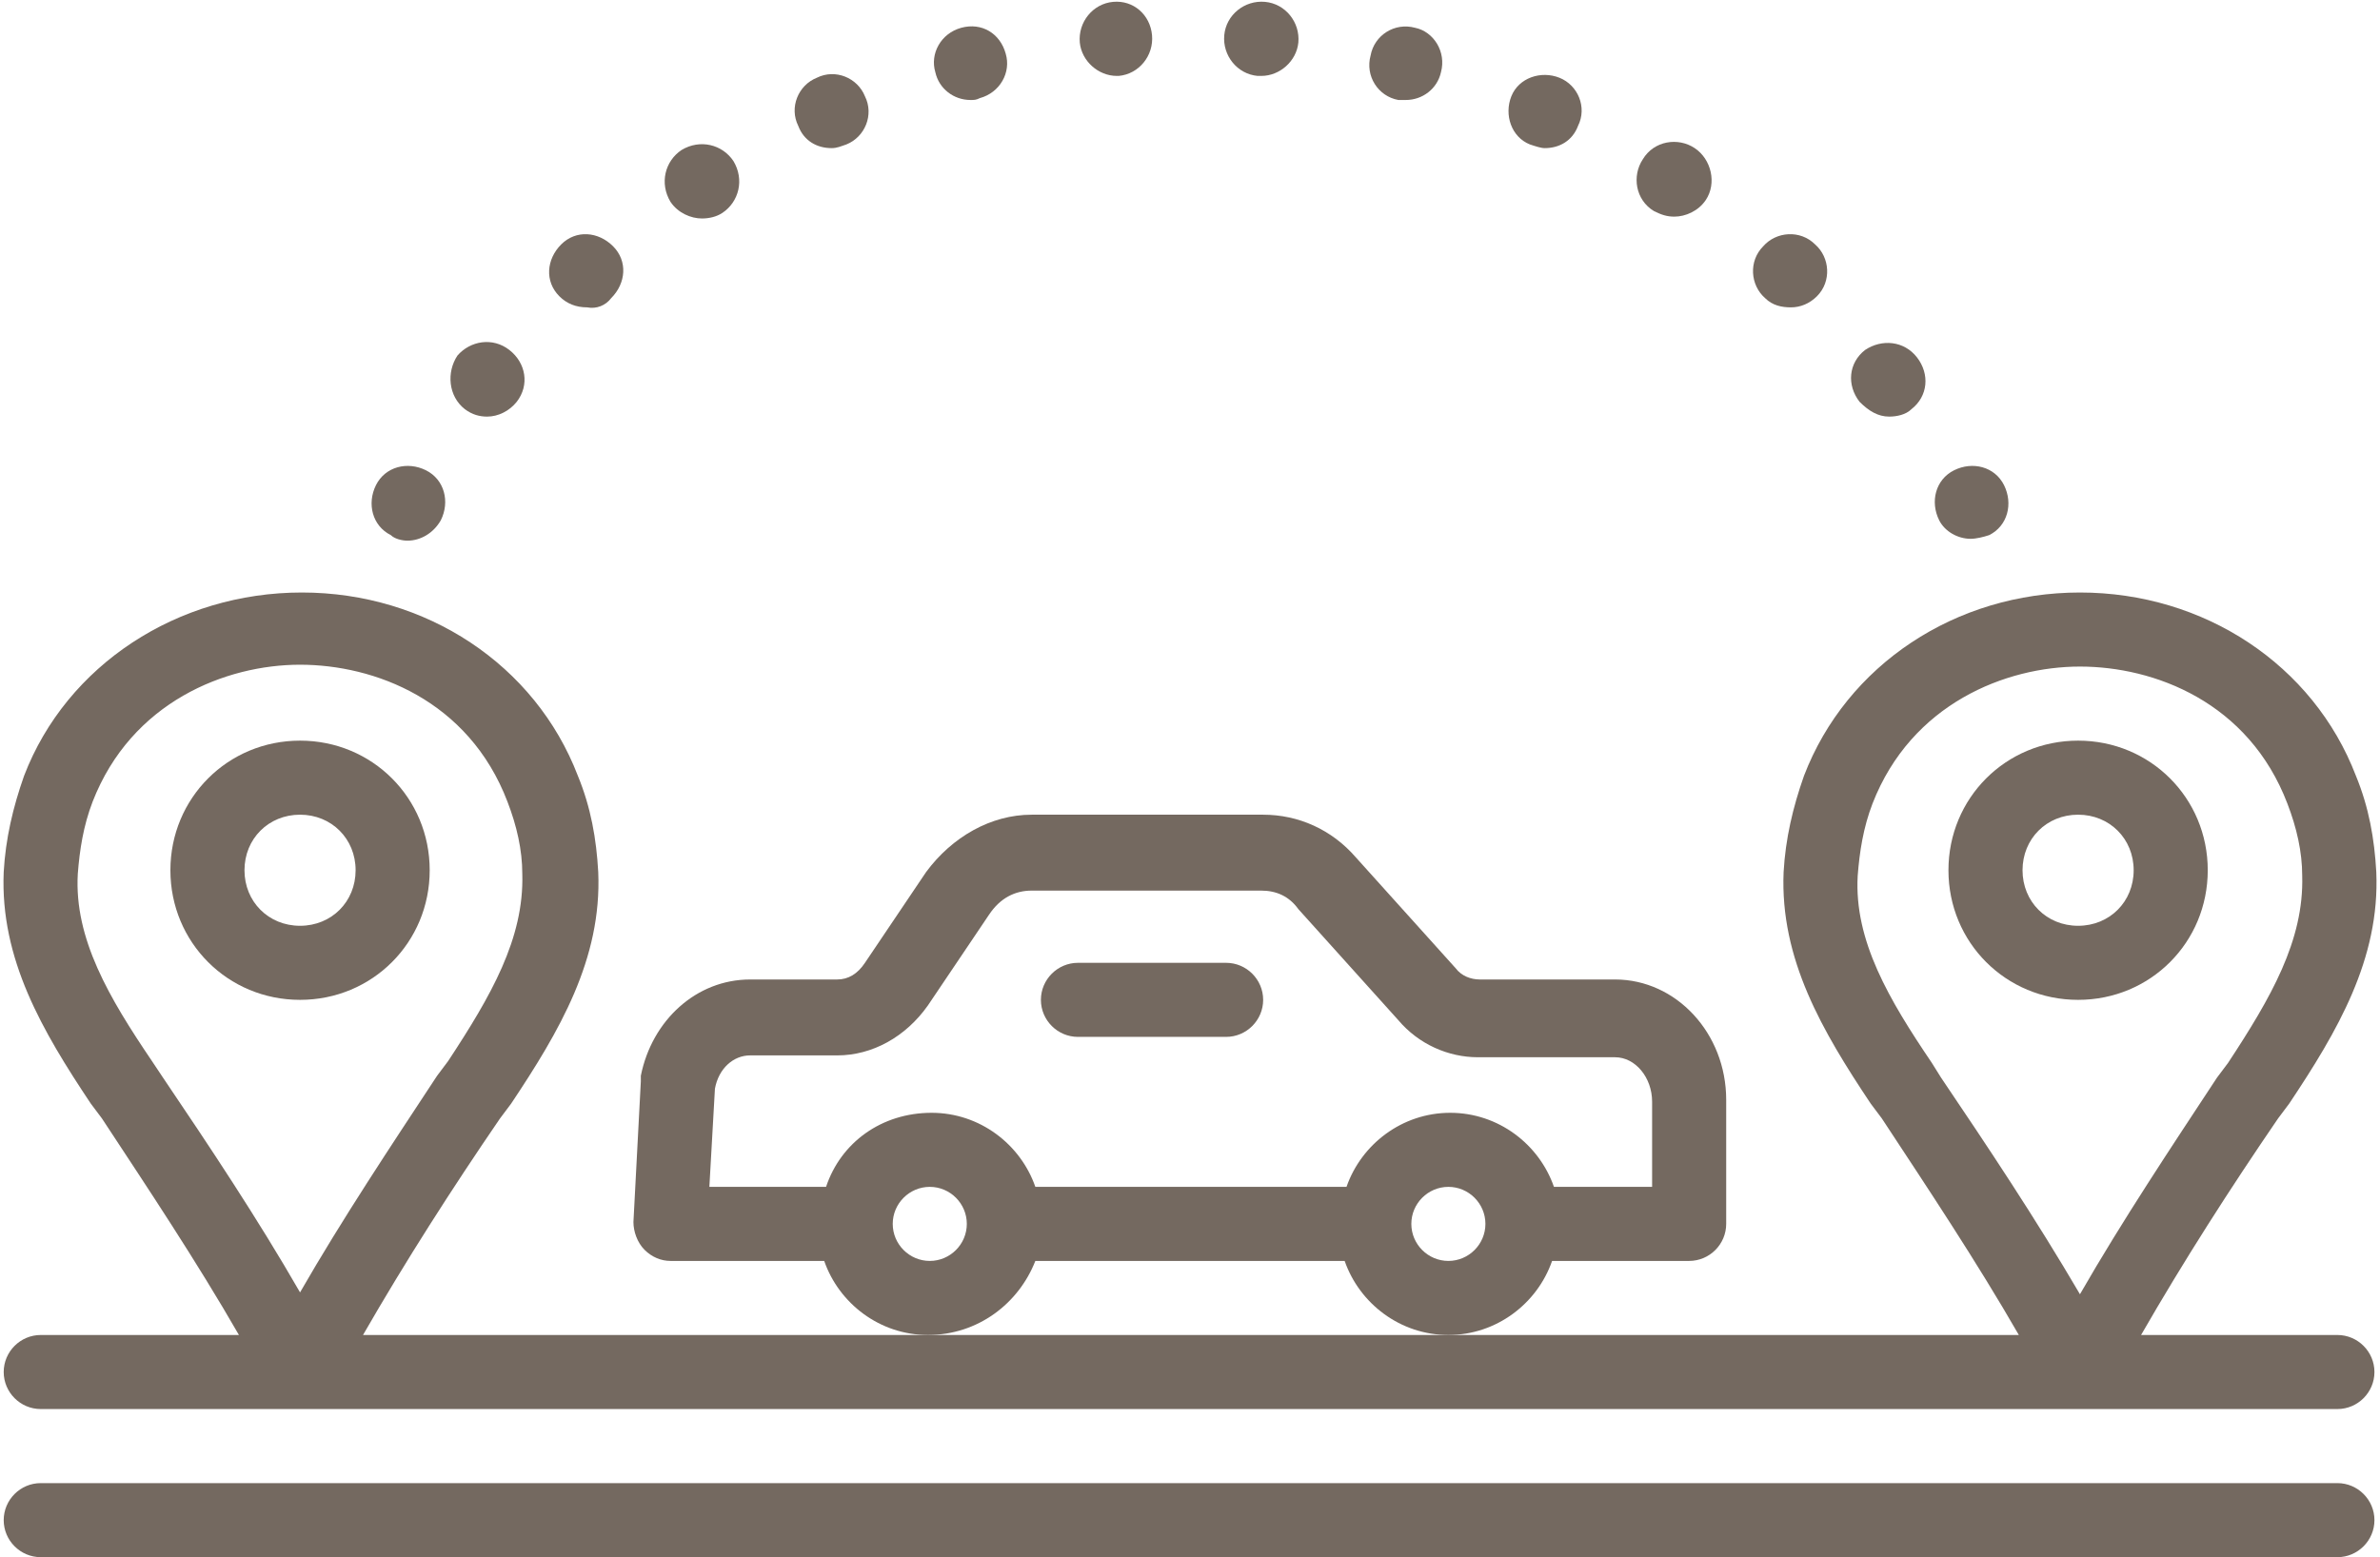
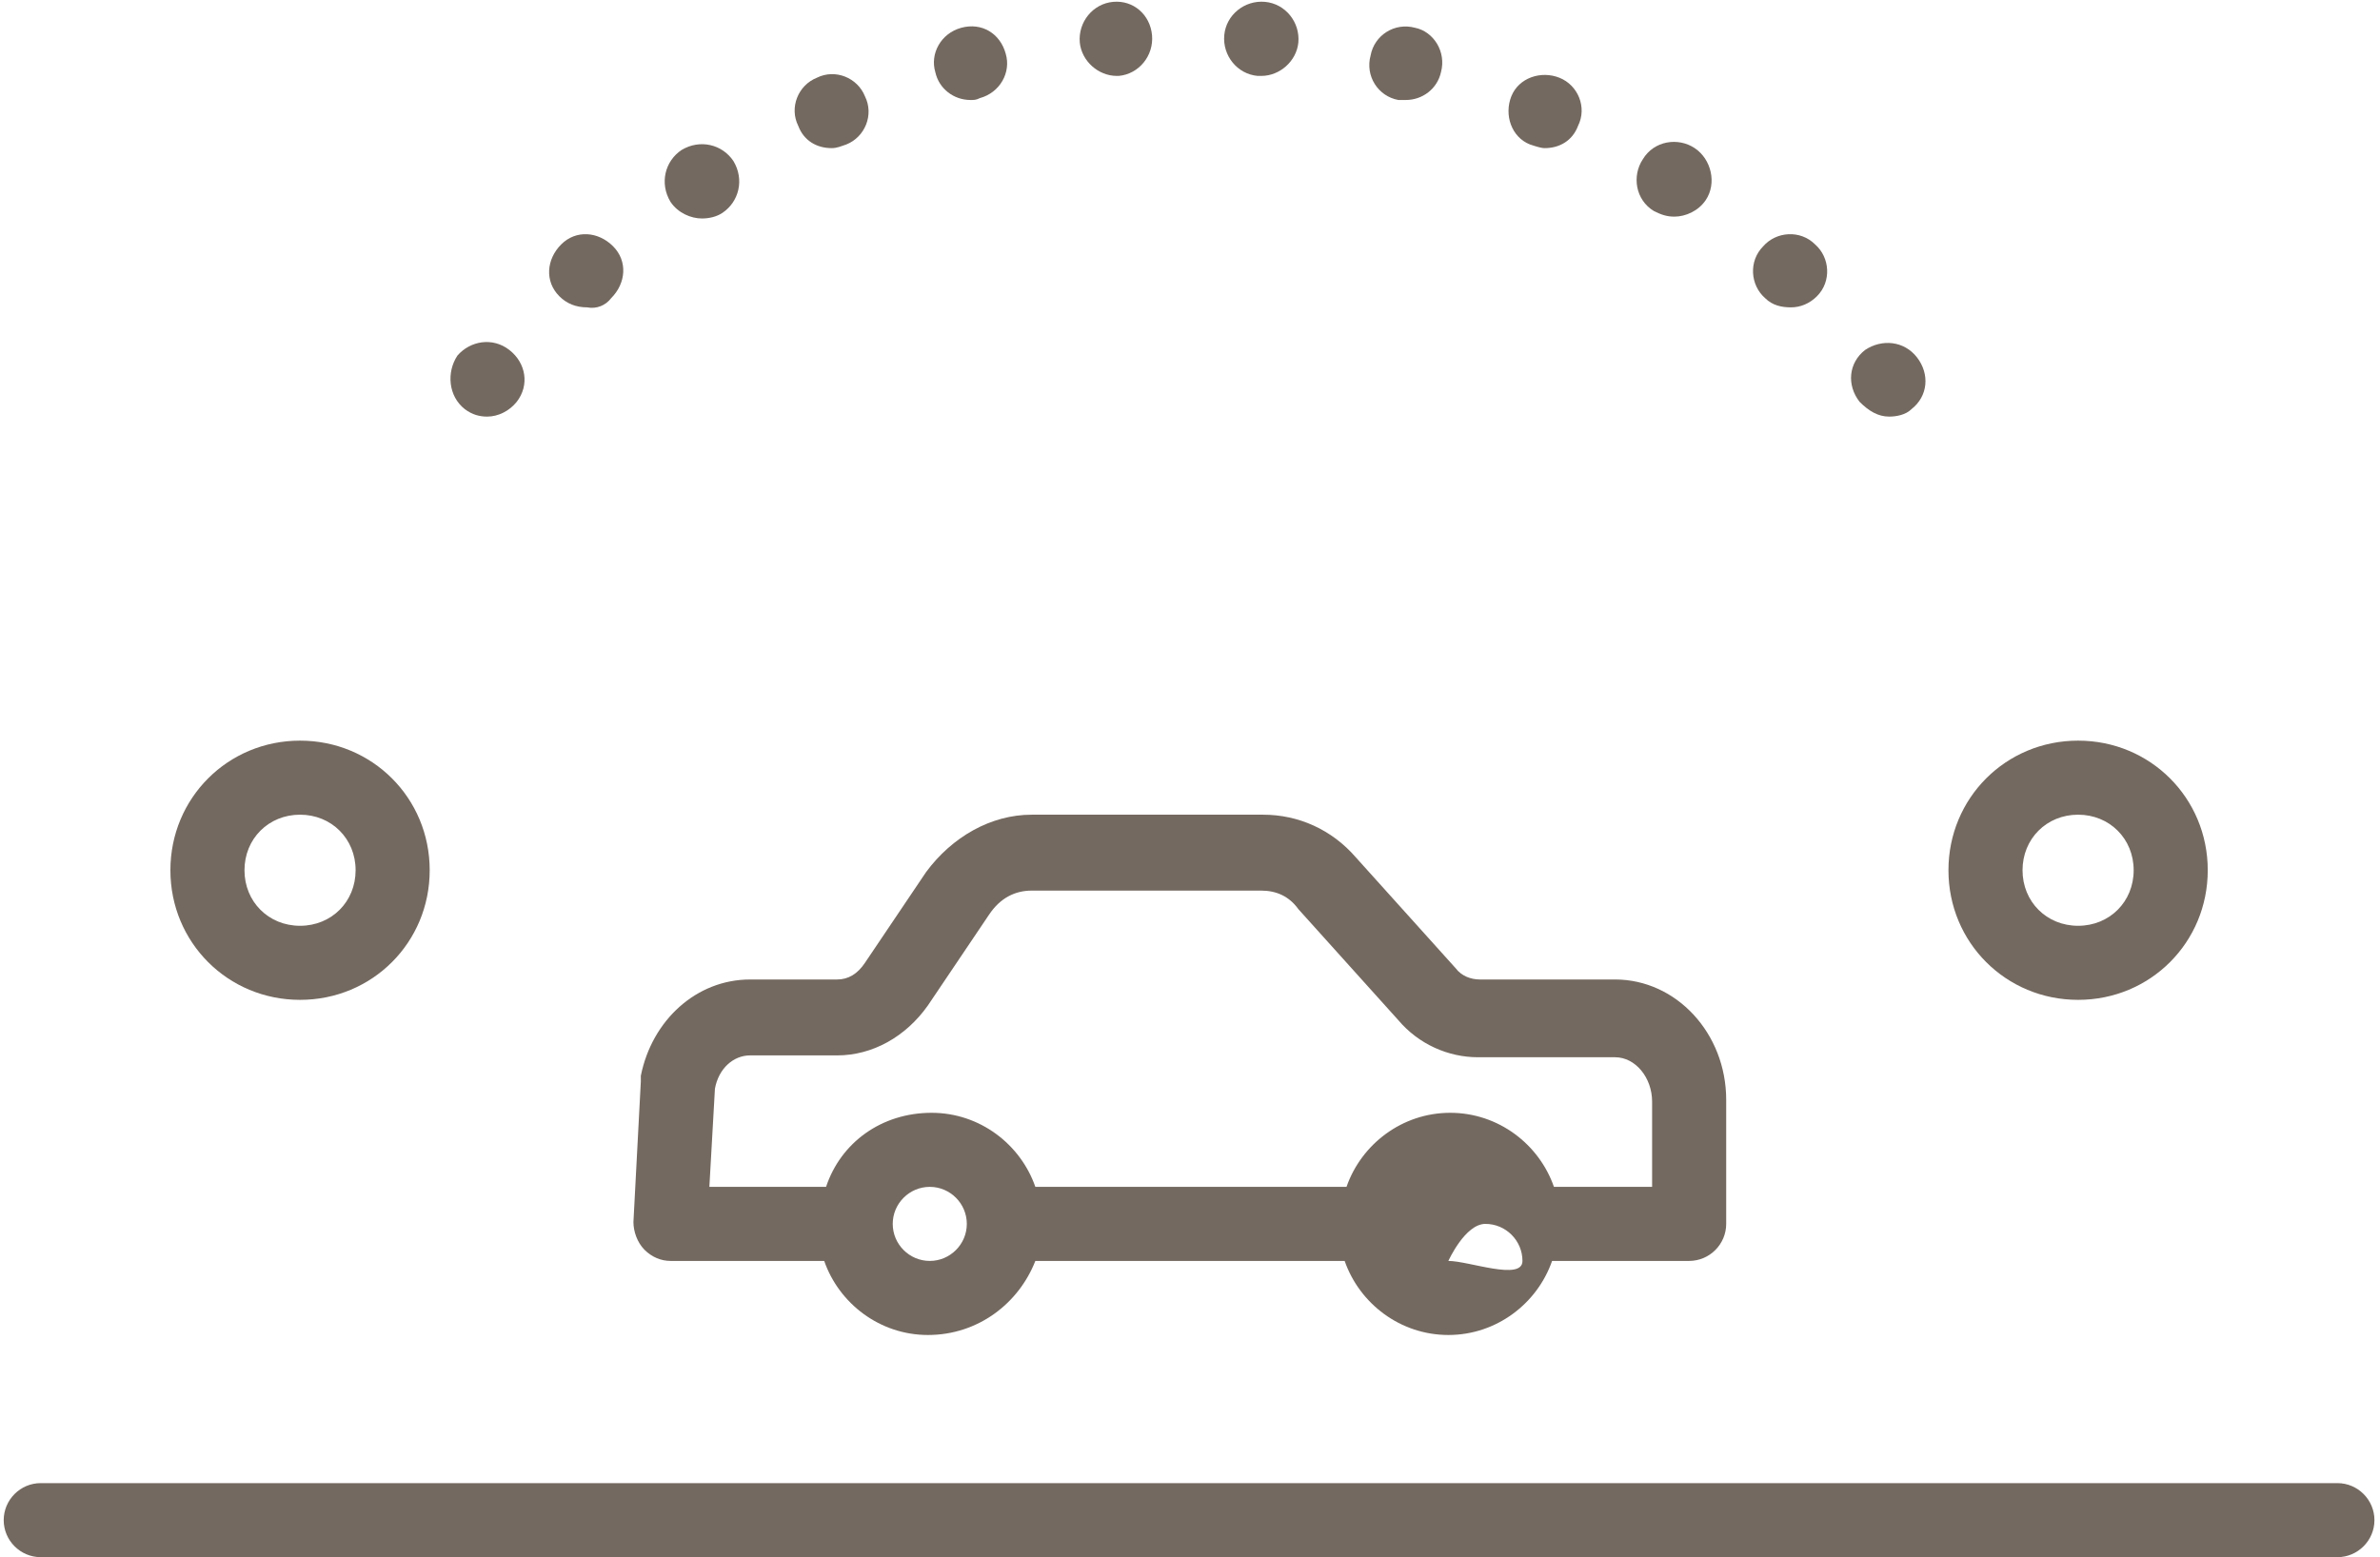
<svg xmlns="http://www.w3.org/2000/svg" fill="#746960" height="84.1" preserveAspectRatio="xMidYMid meet" version="1" viewBox="-0.2 21.9 128.5 84.1" width="128.5" zoomAndPan="magnify">
  <g id="change1_1">
-     <path d="M21.8,51.1c0.7,0,1.4-0.4,1.8-1.1c0.5-1,0.2-2.2-0.8-2.7c-1-0.5-2.2-0.2-2.7,0.8c-0.5,1-0.2,2.2,0.8,2.7 C21.1,51,21.5,51.1,21.8,51.1z" />
-   </g>
+     </g>
  <g id="change1_2">
-     <path d="M106.2,51c0.3,0,0.7-0.1,1-0.2c1-0.5,1.3-1.7,0.8-2.7c-0.5-1-1.7-1.3-2.7-0.8c-1,0.5-1.3,1.7-0.8,2.7 C104.8,50.6,105.5,51,106.2,51z" />
-   </g>
+     </g>
  <g id="change1_3">
    <path d="M26.1,44.4c0.6,0,1.2-0.3,1.6-0.8c0.7-0.9,0.5-2.1-0.4-2.8c-0.9-0.7-2.1-0.5-2.8,0.3C23.9,42,24,43.3,24.9,44 C25.3,44.3,25.7,44.4,26.1,44.4z" />
  </g>
  <g id="change1_4">
    <path d="M101.8,44.4c0.4,0,0.9-0.1,1.2-0.4c0.9-0.7,1-1.9,0.3-2.8c-0.7-0.9-1.9-1-2.8-0.4c-0.9,0.7-1,1.9-0.3,2.8 C100.7,44.1,101.2,44.4,101.8,44.4z" />
  </g>
  <g id="change1_5">
    <path d="M32.8,38c0.8-0.8,0.9-2,0.1-2.8c-0.8-0.8-2-0.9-2.8-0.1c-0.8,0.8-0.9,2-0.1,2.8c0.4,0.4,0.9,0.6,1.5,0.6 C32,38.6,32.5,38.4,32.8,38z" />
  </g>
  <g id="change1_6">
    <path d="M97.9,37.9c0.8-0.8,0.7-2.1-0.1-2.8c-0.8-0.8-2.1-0.7-2.8,0.1c-0.8,0.8-0.7,2.1,0.1,2.8c0.4,0.4,0.9,0.5,1.4,0.5 C97,38.5,97.5,38.3,97.9,37.9z" />
  </g>
  <g id="change1_7">
    <path d="M37.7,33.7c0.4,0,0.8-0.1,1.1-0.3c0.9-0.6,1.2-1.8,0.6-2.8c-0.6-0.9-1.8-1.2-2.8-0.6c-0.9,0.6-1.2,1.8-0.6,2.8 C36.4,33.4,37.1,33.7,37.7,33.7z" />
  </g>
  <g id="change1_8">
    <path d="M90.2,33.6c0.6,0,1.3-0.3,1.7-0.9c0.6-0.9,0.3-2.2-0.6-2.8c-0.9-0.6-2.2-0.4-2.8,0.6c-0.6,0.9-0.4,2.2,0.6,2.8 C89.5,33.5,89.8,33.6,90.2,33.6z" />
  </g>
  <g id="change1_9">
    <path d="M44.7,29.9c0.3,0,0.5-0.1,0.8-0.2c1-0.4,1.5-1.6,1-2.6c-0.4-1-1.6-1.5-2.6-1c-1,0.4-1.5,1.6-1,2.6 C43.2,29.5,43.9,29.9,44.7,29.9z" />
  </g>
  <g id="change1_10">
    <path d="M83.2,29.9c0.8,0,1.5-0.4,1.8-1.2c0.5-1,0-2.2-1-2.6c-1-0.4-2.2,0-2.6,1c-0.4,1,0,2.2,1,2.6C82.7,29.8,83,29.9,83.2,29.9z" />
  </g>
  <g id="change1_11">
    <path d="M52.2,27.3c0.2,0,0.3,0,0.5-0.1c1.1-0.3,1.7-1.4,1.4-2.4c-0.3-1.1-1.3-1.7-2.4-1.4c-1.1,0.3-1.7,1.4-1.4,2.4 C50.5,26.7,51.3,27.3,52.2,27.3z" />
  </g>
  <g id="change1_12">
    <path d="M75.7,27.3c0.9,0,1.7-0.6,1.9-1.5c0.3-1.1-0.4-2.2-1.4-2.4c-1.1-0.3-2.2,0.4-2.4,1.5c-0.3,1.1,0.4,2.2,1.5,2.4 C75.4,27.3,75.6,27.3,75.7,27.3z" />
  </g>
  <g id="change1_13">
    <path d="M60.2,26c1.1-0.1,1.9-1.1,1.8-2.2c-0.1-1.1-1-1.9-2.1-1.8c-1.1,0.1-1.9,1.1-1.8,2.2c0.1,1,1,1.8,2,1.8 C60,26,60.1,26,60.2,26z" />
  </g>
  <g id="change1_14">
    <path d="M67.9,26c1,0,1.9-0.8,2-1.8c0.1-1.1-0.7-2.1-1.8-2.2c-1.1-0.1-2.1,0.7-2.2,1.8c-0.1,1.1,0.7,2.1,1.8,2.2 C67.8,26,67.9,26,67.9,26z" />
  </g>
  <g id="change1_15">
    <path d="M112,61.9c-3.9,0-7,3.1-7,7s3.1,7,7,7s7-3.1,7-7S115.9,61.9,112,61.9z M112,71.9c-1.7,0-3-1.3-3-3c0-1.7,1.3-3,3-3 s3,1.3,3,3C115,70.6,113.7,71.9,112,71.9z" />
  </g>
  <g id="change1_16">
    <path d="M16,61.9c-3.9,0-7,3.1-7,7s3.1,7,7,7s7-3.1,7-7S19.9,61.9,16,61.9z M16,71.9c-1.7,0-3-1.3-3-3c0-1.7,1.3-3,3-3s3,1.3,3,3 C19,70.6,17.7,71.9,16,71.9z" />
  </g>
  <g id="change1_17">
-     <path d="M126,94h-10.6c2.3-4,4.8-7.9,7.4-11.7l0.6-0.8c2.6-3.9,4.9-7.8,4.7-12.5c-0.1-1.8-0.4-3.5-1.1-5.2c-2.3-6-8.2-9.9-14.9-9.9 s-12.6,3.9-14.9,9.9c-0.6,1.7-1,3.4-1.1,5.2c-0.2,4.7,2.1,8.6,4.7,12.5l0.6,0.8c2.5,3.8,5.1,7.7,7.4,11.7H78H50H19.4 c2.3-4,4.8-7.9,7.4-11.7l0.6-0.8c2.6-3.9,4.9-7.8,4.7-12.5c-0.1-1.8-0.4-3.5-1.1-5.2c-2.3-6-8.2-9.9-14.9-9.9S3.4,57.8,1.1,63.8 c-0.6,1.7-1,3.4-1.1,5.2c-0.2,4.7,2.1,8.6,4.7,12.5l0.6,0.8c2.5,3.8,5.1,7.7,7.4,11.7H2c-1.1,0-2,0.9-2,2s0.9,2,2,2h124 c1.1,0,2-0.9,2-2S127.1,94,126,94z M8.6,80.1L8,79.2c-2.3-3.4-4.2-6.6-4-10.1c0.1-1.3,0.3-2.6,0.8-3.9c2.1-5.4,7.2-7.4,11.2-7.4 s9.1,1.9,11.2,7.4c0.5,1.3,0.8,2.6,0.8,3.9c0.1,3.5-1.7,6.6-4,10.1l-0.6,0.8c-2.5,3.8-5.1,7.7-7.4,11.7 C13.7,87.7,11.1,83.8,8.6,80.1z M104.6,80.1l-0.5-0.8c-2.3-3.4-4.2-6.6-4-10.1c0.1-1.3,0.3-2.6,0.8-3.9c2.1-5.4,7.2-7.4,11.2-7.4 s9.1,1.9,11.2,7.4c0.5,1.3,0.8,2.6,0.8,3.9c0.1,3.5-1.7,6.6-4,10.1l-0.6,0.8c-2.5,3.8-5.1,7.7-7.4,11.7 C109.7,87.7,107.1,83.8,104.6,80.1z" />
-   </g>
+     </g>
  <g id="change1_18">
    <path d="M126,102H2c-1.1,0-2,0.9-2,2c0,1.1,0.9,2,2,2h124c1.1,0,2-0.9,2-2C128,102.9,127.1,102,126,102z" />
  </g>
  <g id="change1_19">
-     <path d="M55.7,90h16.7c0.8,2.3,3,4,5.6,4c2.6,0,4.8-1.7,5.6-4H91c1.1,0,2-0.9,2-2v-6.7c0-3.6-2.7-6.5-6-6.5h-7.3 c-0.5,0-1-0.2-1.3-0.6l-5.4-6c-1.3-1.5-3.1-2.3-5-2.3H55.5c-2.2,0-4.3,1.2-5.7,3.1l-3.3,4.9c-0.4,0.6-0.9,0.9-1.5,0.9h-4.7 c-2.9,0-5.3,2.2-5.9,5.2c0,0.1,0,0.2,0,0.3L34,87.9c0,0.5,0.2,1.1,0.6,1.5c0.4,0.4,0.9,0.6,1.4,0.6h8.3c0.8,2.3,3,4,5.6,4 C52.6,94,54.8,92.3,55.7,90z M78,90c-1.1,0-2-0.9-2-2s0.9-2,2-2c1.1,0,2,0.9,2,2S79.1,90,78,90z M44.4,86h-6.3l0.3-5.3 c0.2-1.1,1-1.8,1.9-1.8H45c1.9,0,3.7-1,4.9-2.7l3.3-4.9c0.6-0.9,1.4-1.3,2.3-1.3h12.4c0.8,0,1.5,0.3,2,1l5.4,6c1.1,1.3,2.7,2,4.3,2 H87c1.1,0,2,1.1,2,2.4V86h-5.3c-0.8-2.3-3-4-5.6-4c-2.6,0-4.8,1.7-5.6,4H55.7c-0.8-2.3-3-4-5.6-4C47.4,82,45.2,83.6,44.4,86z M50,90 c-1.1,0-2-0.9-2-2s0.9-2,2-2c1.1,0,2,0.9,2,2S51.1,90,50,90z" />
+     <path d="M55.7,90h16.7c0.8,2.3,3,4,5.6,4c2.6,0,4.8-1.7,5.6-4H91c1.1,0,2-0.9,2-2v-6.7c0-3.6-2.7-6.5-6-6.5h-7.3 c-0.5,0-1-0.2-1.3-0.6l-5.4-6c-1.3-1.5-3.1-2.3-5-2.3H55.5c-2.2,0-4.3,1.2-5.7,3.1l-3.3,4.9c-0.4,0.6-0.9,0.9-1.5,0.9h-4.7 c-2.9,0-5.3,2.2-5.9,5.2c0,0.1,0,0.2,0,0.3L34,87.9c0,0.5,0.2,1.1,0.6,1.5c0.4,0.4,0.9,0.6,1.4,0.6h8.3c0.8,2.3,3,4,5.6,4 C52.6,94,54.8,92.3,55.7,90z M78,90s0.9-2,2-2c1.1,0,2,0.9,2,2S79.1,90,78,90z M44.4,86h-6.3l0.3-5.3 c0.2-1.1,1-1.8,1.9-1.8H45c1.9,0,3.7-1,4.9-2.7l3.3-4.9c0.6-0.9,1.4-1.3,2.3-1.3h12.4c0.8,0,1.5,0.3,2,1l5.4,6c1.1,1.3,2.7,2,4.3,2 H87c1.1,0,2,1.1,2,2.4V86h-5.3c-0.8-2.3-3-4-5.6-4c-2.6,0-4.8,1.7-5.6,4H55.7c-0.8-2.3-3-4-5.6-4C47.4,82,45.2,83.6,44.4,86z M50,90 c-1.1,0-2-0.9-2-2s0.9-2,2-2c1.1,0,2,0.9,2,2S51.1,90,50,90z" />
  </g>
  <g id="change1_20">
-     <path d="M58,77.9h8c1.1,0,2-0.9,2-2c0-1.1-0.9-2-2-2h-8c-1.1,0-2,0.9-2,2C56,77,56.9,77.9,58,77.9z" />
-   </g>
+     </g>
</svg>